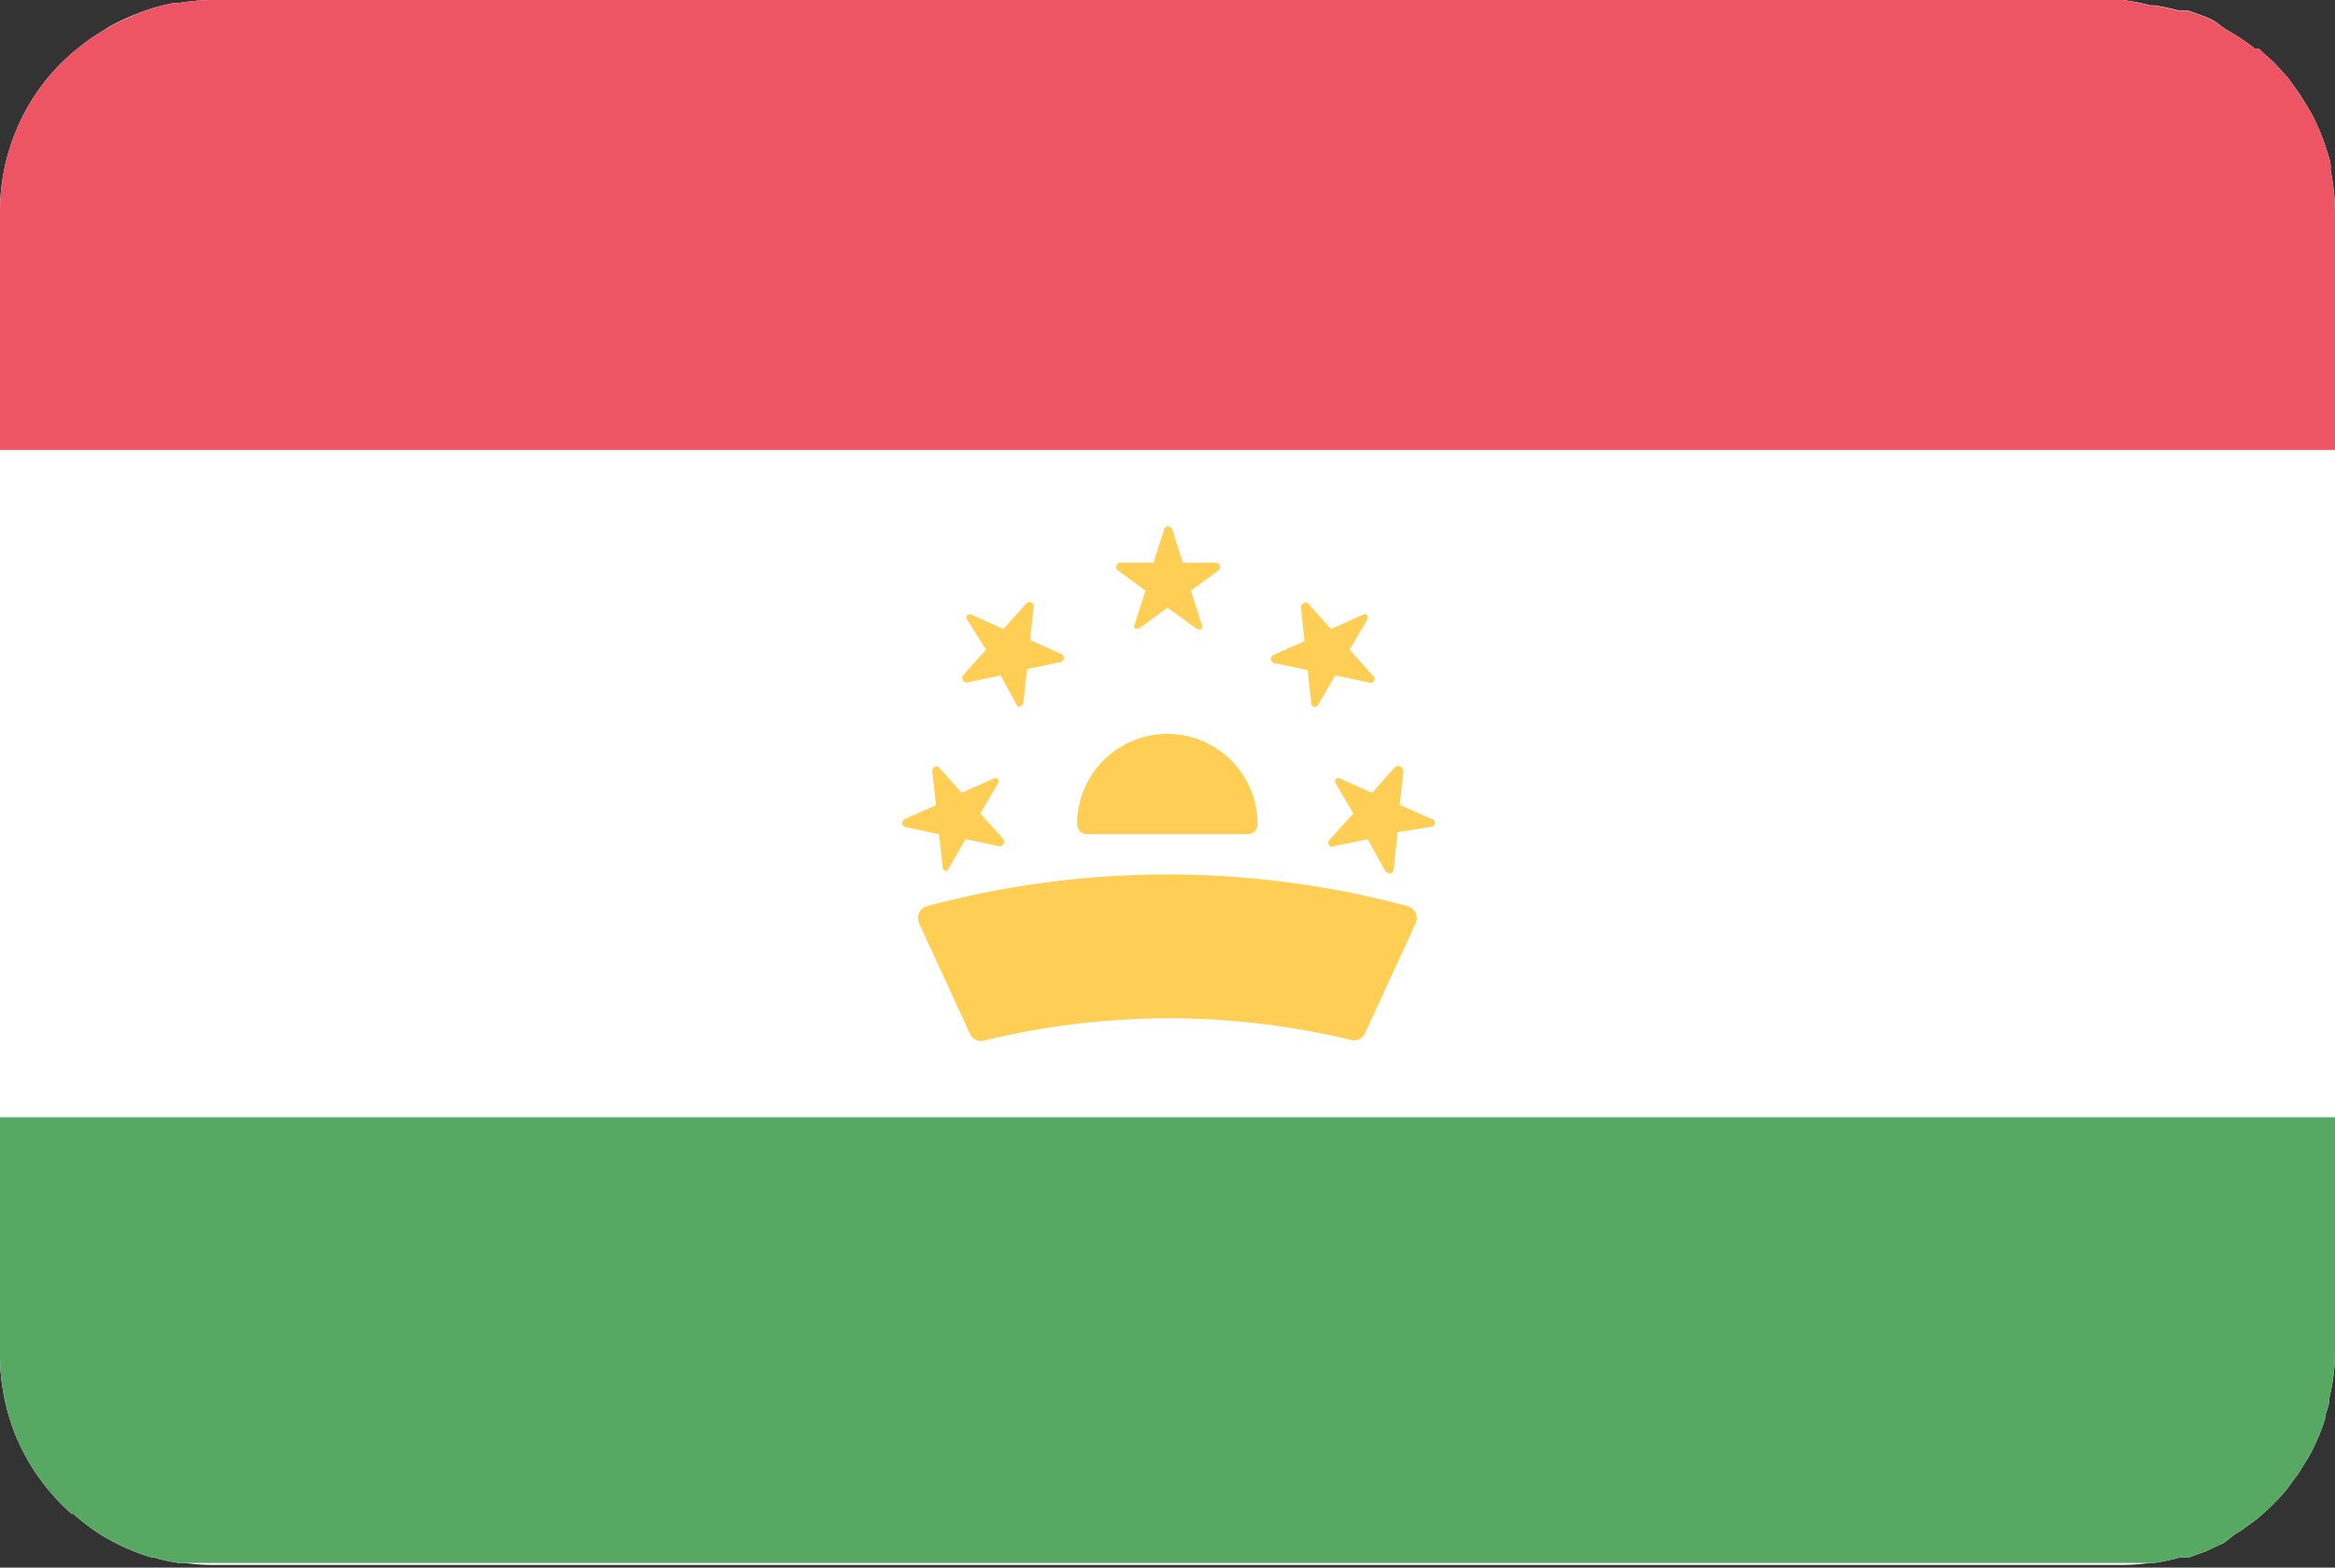
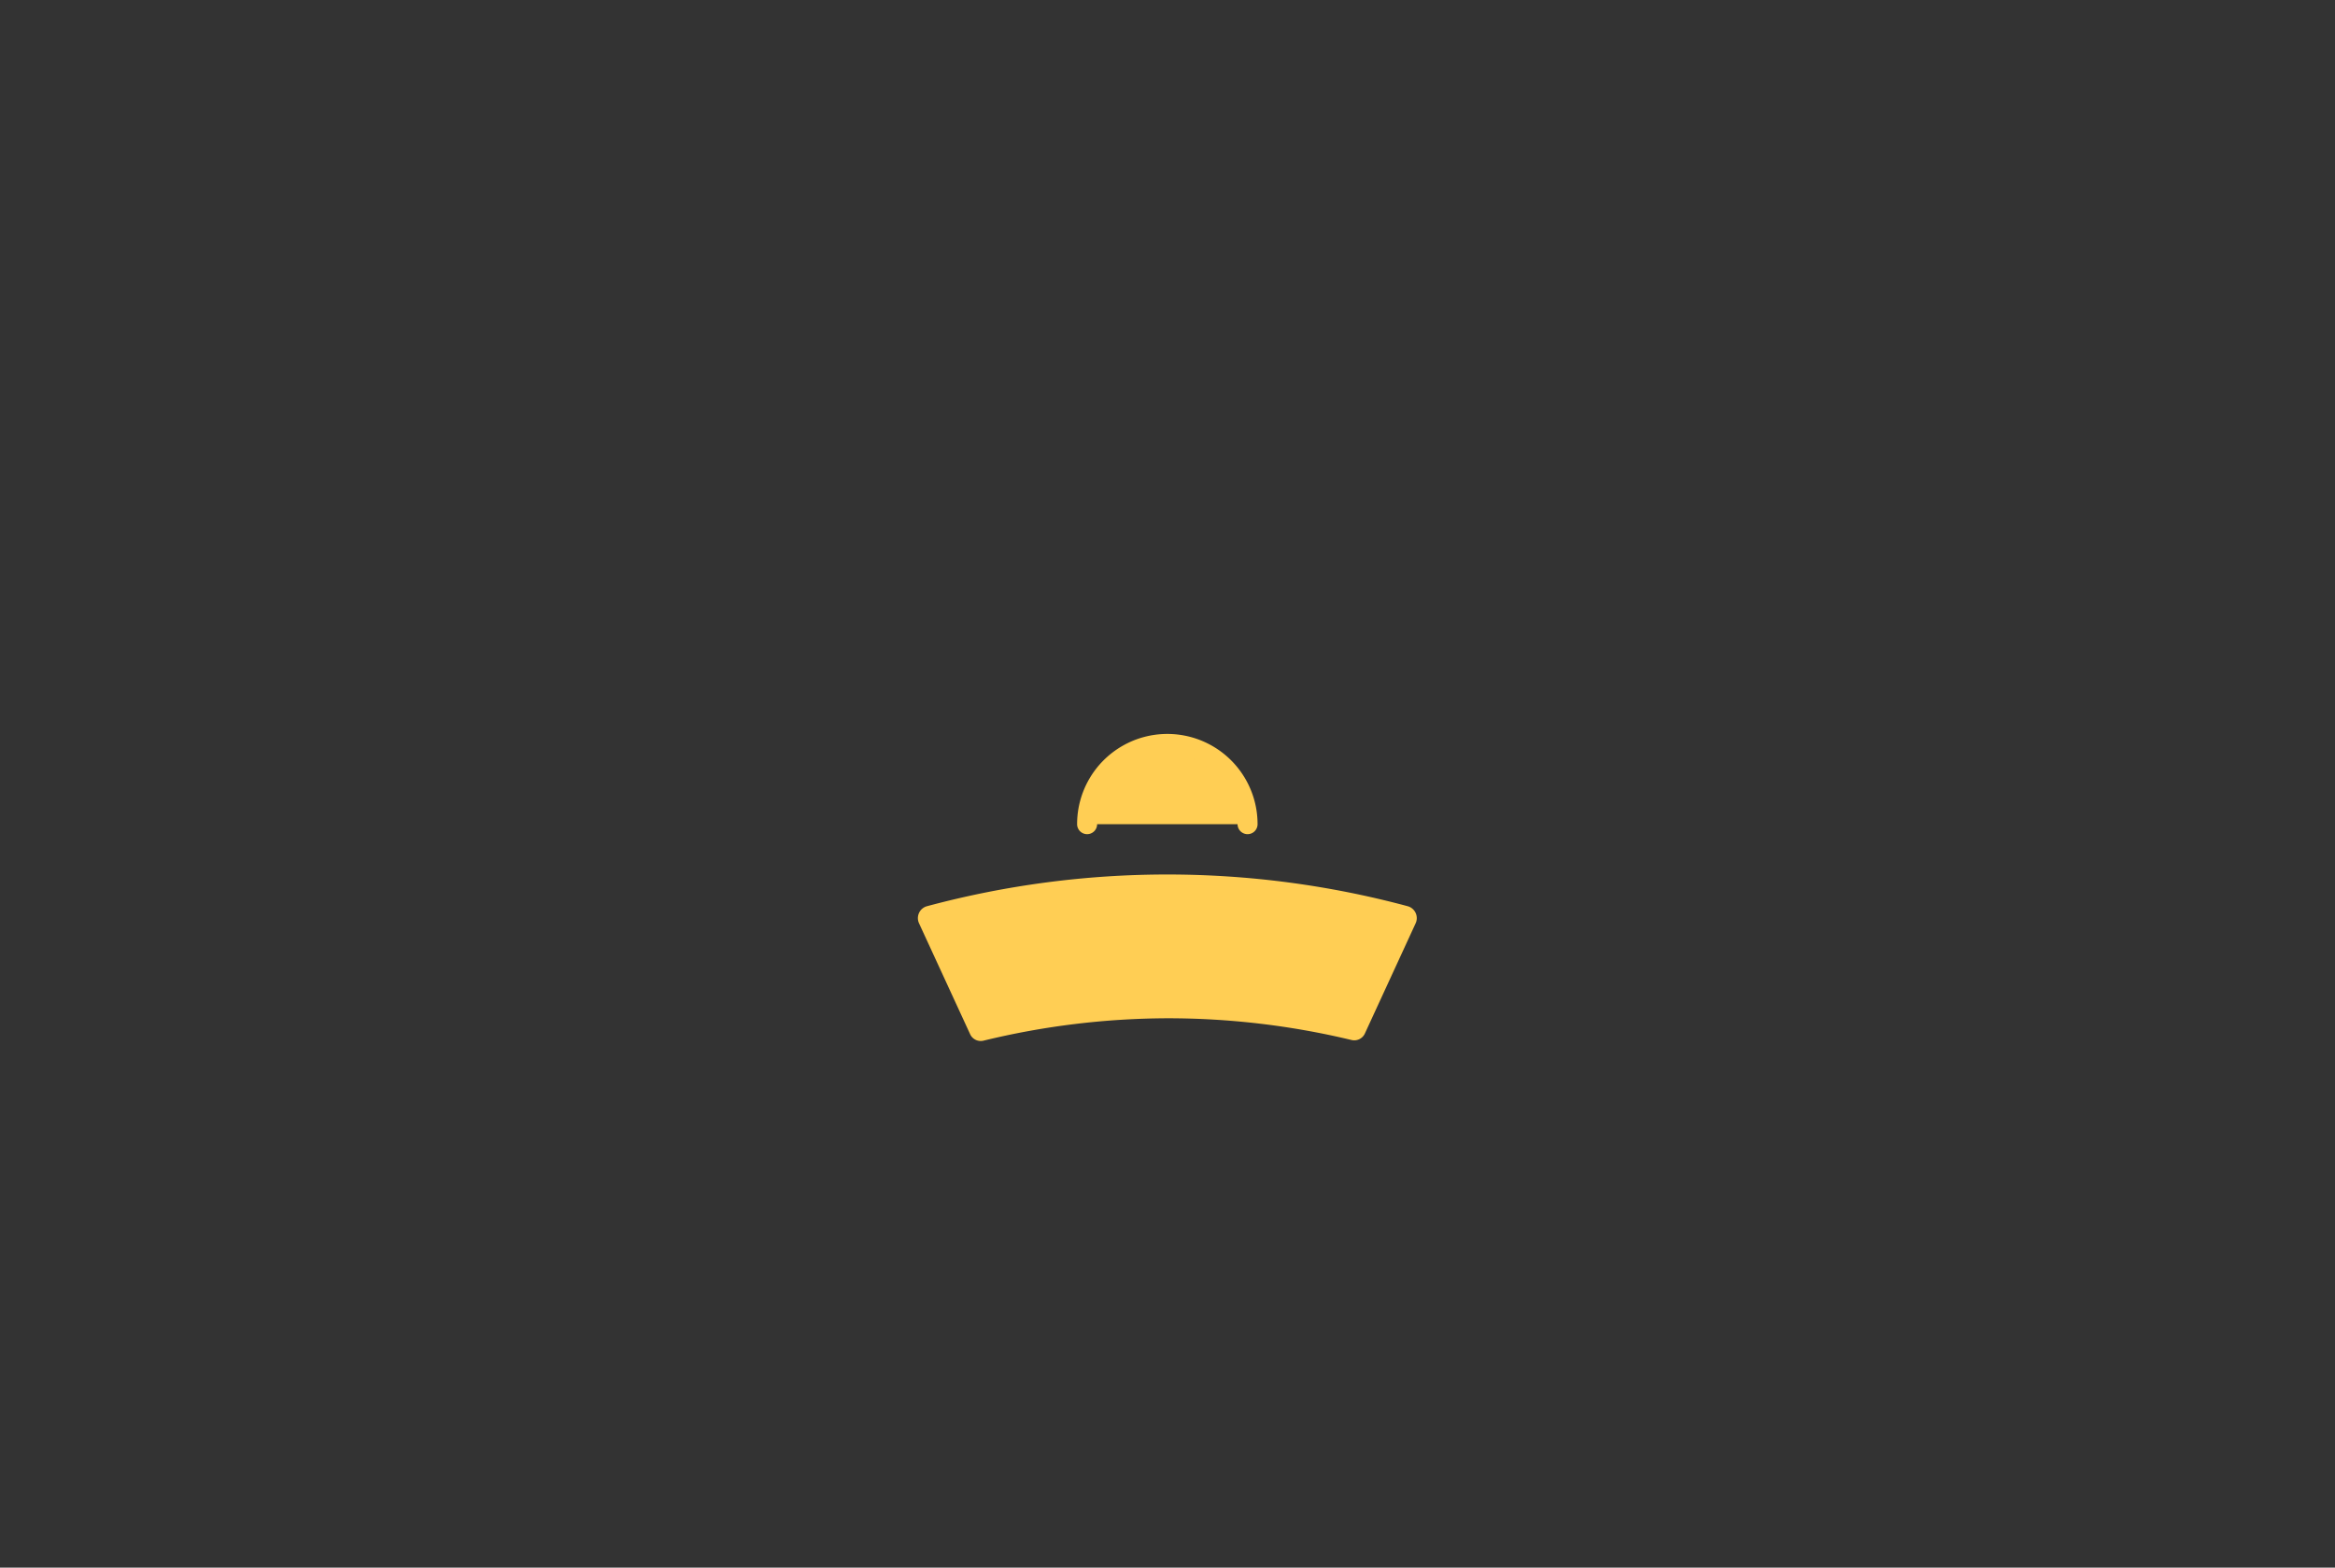
<svg xmlns="http://www.w3.org/2000/svg" viewBox="0 0 70 47">
  <rect x="0" y="0" width="70" height="47" fill="#333333" stroke="none" />
-   <path fill="#fff" d="M70 6.36a6.39 6.39 0 00-.13-1.24V5c0-.19-.09-.38-.14-.56a6.32 6.32 0 00-.47-1.1c-.06-.1-.12-.2-.18-.29l-.14-.23-.15-.21-.21-.29-.14-.15-.27-.3-.25-.22-.2-.19h-.12a6.37 6.37 0 00-.89-.59L66.4.64l-.11-.06-.18-.08-.2-.07-.3-.11h-.27a6.65 6.65 0 00-.76-.16h-.12a6.14 6.14 0 00-.82-.16H6.36a6.39 6.39 0 00-1 .09h-.15a6.29 6.29 0 00-.92.25l-.2.08a6.33 6.33 0 00-.85.4L3.12.9a6.36 6.36 0 00-.8.56 6.4 6.4 0 00-.59.54l-.14.15a6.41 6.41 0 00-.5.64A6.33 6.33 0 000 6.36v34.28a6.36 6.36 0 00.29 1.89q.09.3.21.58a6.35 6.35 0 00.59 1.08q.17.25.37.49a6.18 6.18 0 00.69.71h.05A6.61 6.61 0 003 46a6.39 6.39 0 001.56.7h.06a6.26 6.26 0 00.72.16h.19a6.34 6.34 0 00.82.06h57.29a6.1 6.1 0 00.82-.06h.12a6.7 6.7 0 00.76-.16h.27l.3-.11.2-.07.15-.07.21-.1.2-.09L67 46l.2-.12.19-.14.18-.13.12-.09.1-.09a6.42 6.42 0 00.76-.77l.21-.29.15-.2.14-.23c.06-.1.12-.19.18-.29a6.32 6.32 0 00.47-1.1c0-.16.09-.32.12-.48v-.11a6.39 6.39 0 00.18-1.27v-.05z" />
-   <path fill="#ed5565" d="M70 6.37a6.39 6.39 0 00-.13-1.24V5c0-.19-.09-.38-.14-.56a6.32 6.32 0 00-.47-1.1c-.06-.1-.12-.2-.18-.29l-.14-.23-.15-.21-.21-.29-.14-.15-.27-.3-.25-.22-.2-.19h-.12a6.37 6.37 0 00-.89-.59L66.4.65l-.11-.06-.18-.08-.2-.07-.3-.11h-.27a6.65 6.65 0 00-.76-.16h-.12a6.14 6.14 0 00-.82-.17H6.36a6.39 6.39 0 00-1 .09h-.15a6.29 6.29 0 00-.92.25l-.2.09a6.33 6.33 0 00-.85.4L3.12.9a6.36 6.36 0 00-.8.56 6.4 6.4 0 00-.59.54l-.14.15a6.41 6.41 0 00-.5.64A6.33 6.33 0 000 6.37v7.12h70z" />
-   <path fill="#57a863" d="M0 40.64a6.36 6.36 0 00.29 1.89q.09.3.21.58a6.35 6.35 0 00.59 1.08q.17.25.37.49a6.18 6.18 0 00.69.71h.05A6.61 6.61 0 003 46a6.39 6.39 0 001.56.7h.06a6.26 6.26 0 00.72.16h59.24a6.7 6.7 0 00.76-.16h.27l.3-.11.2-.07.15-.07.21-.1.2-.09L67 46l.2-.12.19-.14.18-.13.12-.09.1-.09a6.42 6.42 0 00.76-.77l.21-.29.15-.2.14-.23c.06-.1.12-.19.18-.29a6.32 6.32 0 00.47-1.1c0-.16.09-.32.12-.48v-.11A6.39 6.39 0 0070 40.7v-7.2H0z" />
  <g fill="#ffce54">
    <path d="M35 30.53a23.58 23.58 0 015.51.65.35.35 0 00.41-.2l1.52-3.3a.37.37 0 00-.24-.51 27.77 27.77 0 00-14.41 0 .37.37 0 00-.24.51L29.08 31a.35.35 0 00.41.2 23.58 23.58 0 015.51-.67z" />
-     <path stroke="#ffce54" stroke-linecap="round" stroke-linejoin="round" stroke-width=".6" d="M37.4 24.71a2.4 2.4 0 00-4.81 0z" />
-     <path d="M30.59 21.2a.13.13 0 01-.11-.06l-.48-.89-1 .21a.12.12 0 01-.13-.06.13.13 0 010-.15l.69-.77-.56-.89a.13.13 0 010-.15.13.13 0 01.14 0l.94.42.69-.77a.13.13 0 01.22.1l-.11 1 .94.42a.13.13 0 01.07.13.12.12 0 01-.1.11l-1 .21-.11 1a.12.12 0 01-.1.11zm8.82 0a.12.12 0 01-.1-.11l-.11-1-1-.21a.12.12 0 01-.1-.11.13.13 0 01.07-.13l.94-.42-.11-1a.13.13 0 01.07-.13.13.13 0 01.14 0l.69.77.94-.42a.13.13 0 01.14 0 .13.13 0 010 .15l-.52.89.69.77a.12.12 0 01-.12.21l-1-.21-.52.89a.13.13 0 01-.1.06zm-5.32-2.35h-.07a.13.13 0 010-.14l.32-1-.83-.61a.13.13 0 01.07-.23h1l.32-1a.13.13 0 01.12-.09.13.13 0 01.12.09l.32 1h1a.13.13 0 01.07.23l-.83.61.32 1a.13.13 0 010 .14.13.13 0 01-.15 0l-.87-.63-.83.61zm7.54 7.32a.12.12 0 01-.11-.07l-.52-.94-1 .21a.12.12 0 01-.12-.21l.69-.77-.52-.89a.13.13 0 010-.15.13.13 0 01.14 0l.94.42.69-.77a.13.13 0 01.18 0 .13.13 0 01.07.13l-.11 1 .94.42a.12.12 0 010 .24l-1 .16-.12 1.13a.13.13 0 01-.1.11zm-13.27-.05a.12.12 0 01-.1-.11l-.11-1-1-.21a.12.12 0 01-.1-.11.13.13 0 01.07-.13l.94-.42-.11-1A.13.13 0 0128 23a.13.13 0 01.14 0l.69.77.94-.42a.13.13 0 01.14 0 .13.13 0 010 .15l-.52.89.69.77a.13.13 0 010 .15.12.12 0 01-.13.06l-1-.21-.52.89a.13.13 0 01-.07.07z" />
+     <path stroke="#ffce54" stroke-linecap="round" stroke-linejoin="round" stroke-width=".6" d="M37.4 24.71a2.4 2.4 0 00-4.81 0" />
  </g>
</svg>